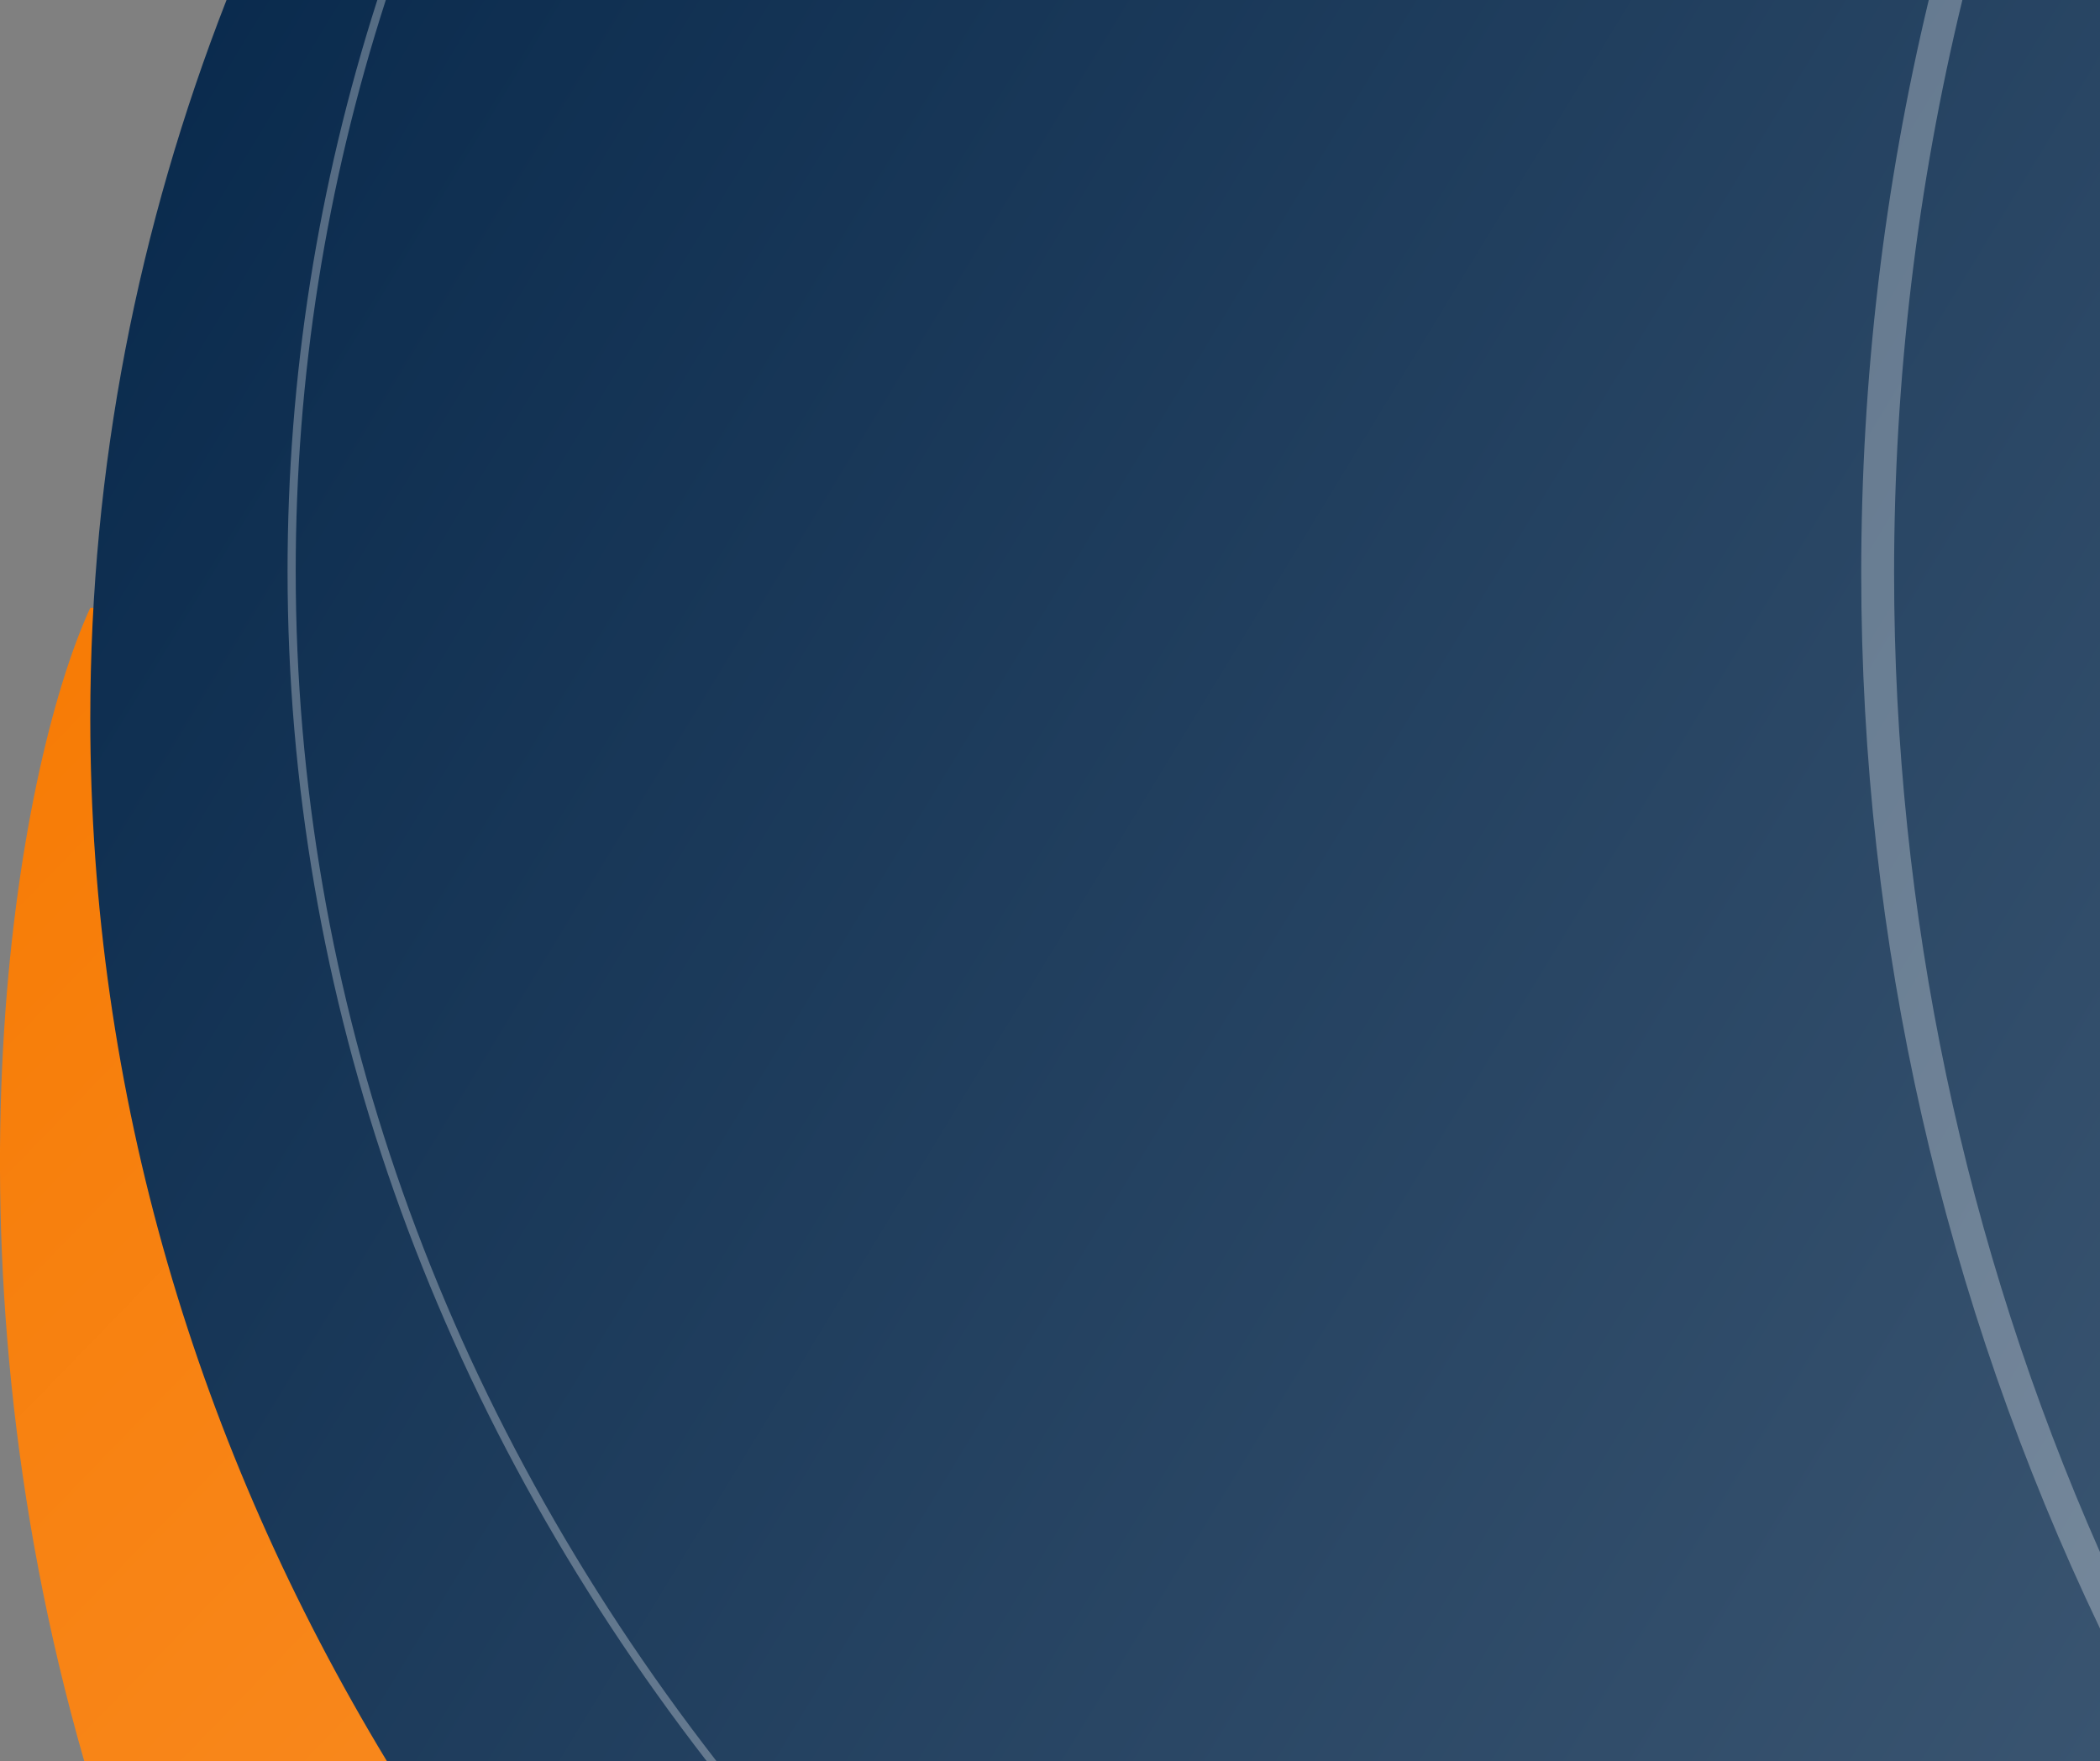
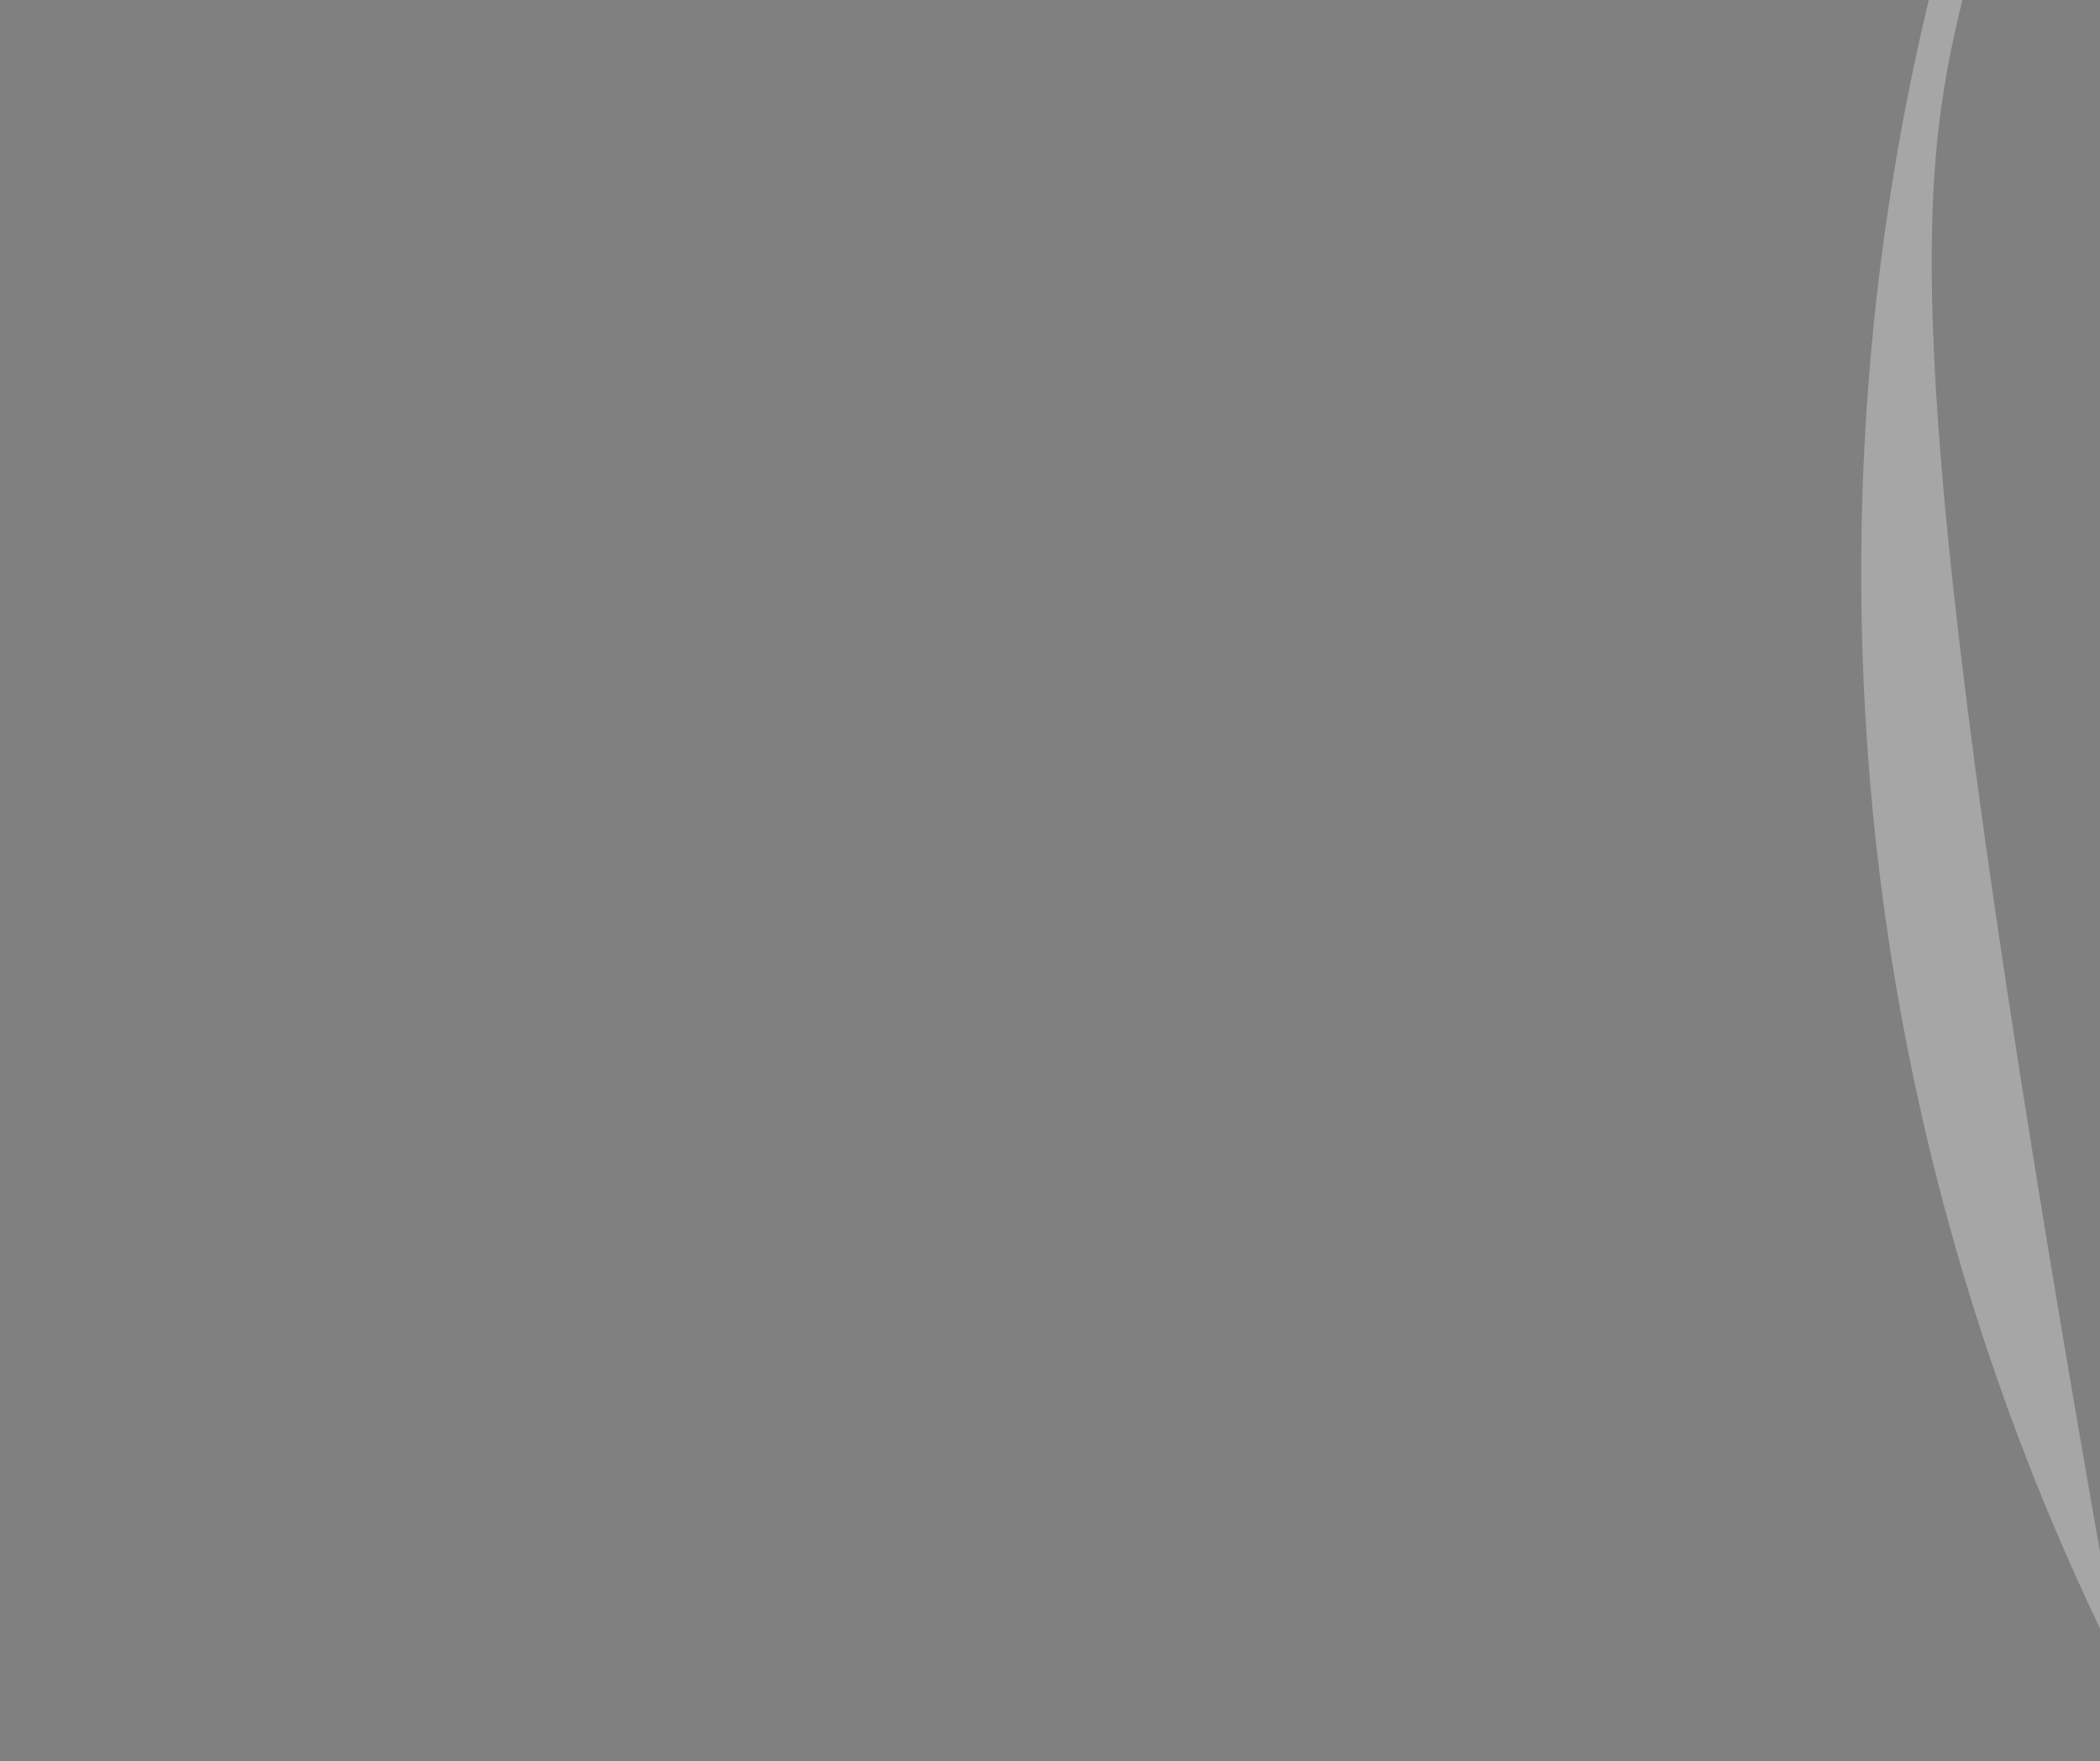
<svg xmlns="http://www.w3.org/2000/svg" width="298" height="250" viewBox="0 0 298 250" fill="none">
  <rect x="0" y="0" width="298" height="250" fill="#808080" stroke="none" />
-   <path d="M298.002 250V86.274H12.812C2.2 109.353 -9.336 176.01 11.959 250C12.812 250 298.002 250 298.002 250Z" fill="url(#paint0_linear_7960_80250)" />
-   <path d="M12.812 101.961C12.812 155.235 27.995 205.539 54.913 250H298.002V0H32.145C19.615 32.088 12.812 66.353 12.812 101.961Z" fill="url(#paint1_linear_7960_80250)" />
  <g style="mix-blend-mode:overlay" opacity="0.3">
-     <path d="M101.688 250C62.615 199.696 41.962 141.343 41.962 81.029C41.962 53.52 46.263 26.323 54.749 0H53.545C45.094 26.333 40.805 53.52 40.805 81.029C40.805 141.324 61.376 199.657 100.297 250H101.688Z" fill="white" />
-   </g>
+     </g>
  <g style="mix-blend-mode:overlay" opacity="0.3">
-     <path d="M298.001 231.186V220.314C278.774 176.794 268.781 129.618 268.781 81.314C268.781 53.775 272.042 26.52 278.47 0H273.701C267.343 26.529 264.117 53.784 264.117 81.314C264.117 133.627 275.747 184.627 298.013 231.186H298.001Z" fill="white" />
+     <path d="M298.001 231.186V220.314C268.781 53.775 272.042 26.52 278.47 0H273.701C267.343 26.529 264.117 53.784 264.117 81.314C264.117 133.627 275.747 184.627 298.013 231.186H298.001Z" fill="white" />
  </g>
  <defs>
    <linearGradient id="paint0_linear_7960_80250" x1="-0.004" y1="86.274" x2="235.168" y2="314.692" gradientUnits="userSpaceOnUse">
      <stop stop-color="#F77B04" />
      <stop offset="1" stop-color="#F99536" />
    </linearGradient>
    <linearGradient id="paint1_linear_7960_80250" x1="12.812" y1="0" x2="331.933" y2="194.261" gradientUnits="userSpaceOnUse">
      <stop stop-color="#08294C" />
      <stop offset="1" stop-color="#395470" />
    </linearGradient>
  </defs>
</svg>